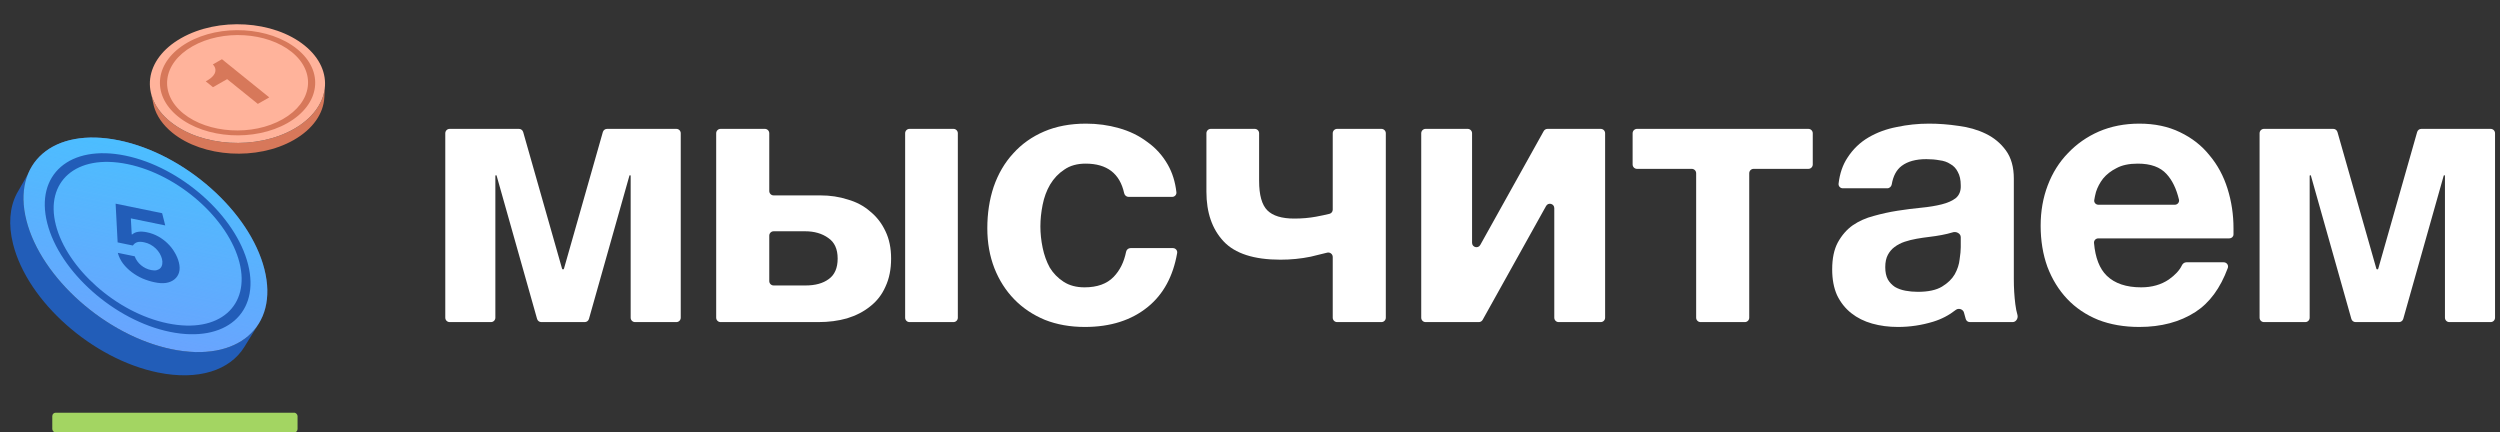
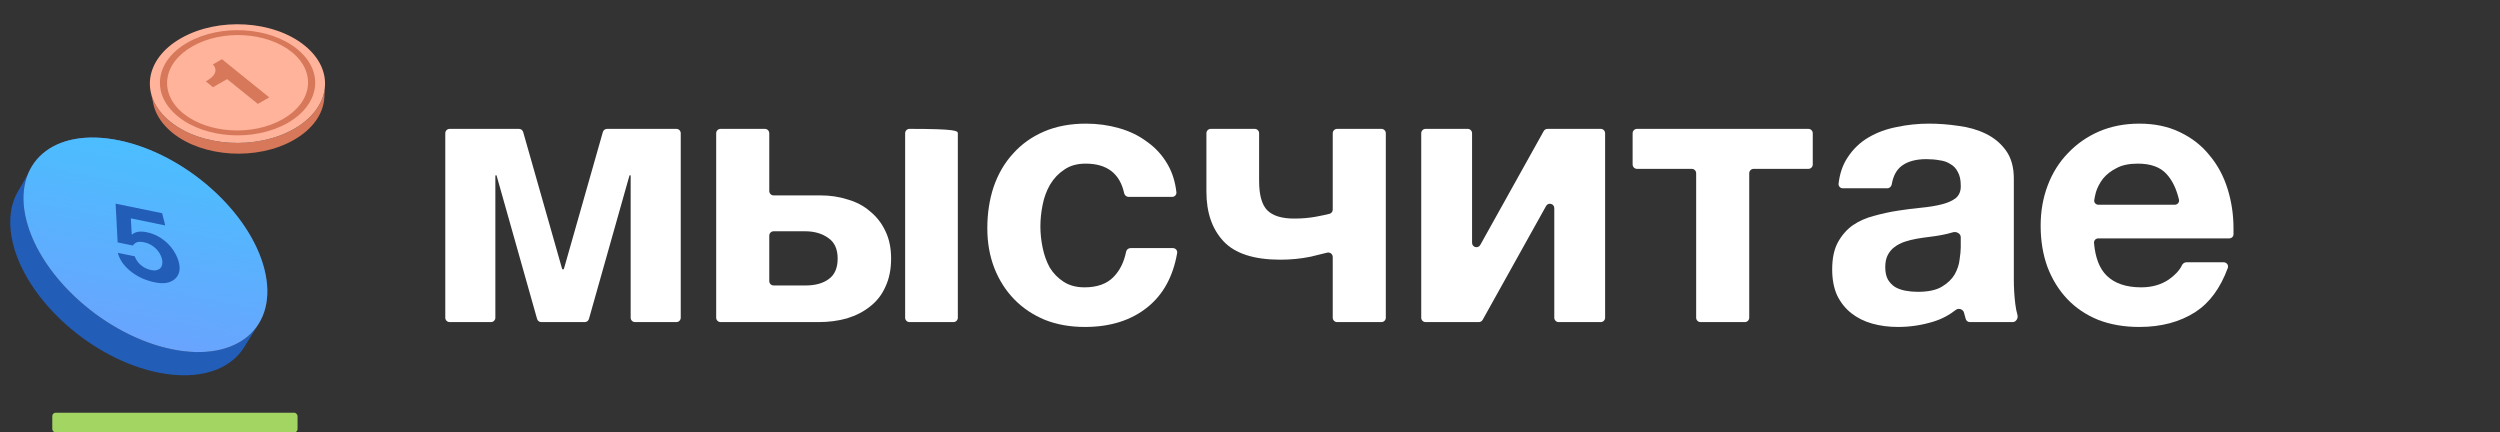
<svg xmlns="http://www.w3.org/2000/svg" width="370" height="64" viewBox="0 0 370 64" fill="none">
  <rect x="0" y="0" width="370" height="64" fill="#333333" stroke="none" />
  <path d="M65.902 19.721C65.902 19.363 66.193 19.073 66.551 19.073H76.808C77.097 19.073 77.352 19.265 77.431 19.544L83.185 39.764C83.203 39.827 83.261 39.871 83.326 39.871C83.392 39.871 83.449 39.827 83.467 39.764L89.221 19.544C89.301 19.265 89.555 19.073 89.845 19.073H100.102C100.46 19.073 100.75 19.363 100.75 19.721V47.022C100.75 47.38 100.46 47.67 100.102 47.67H93.986C93.628 47.67 93.338 47.38 93.338 47.022V26.026C93.338 25.974 93.296 25.932 93.243 25.932C93.201 25.932 93.164 25.96 93.153 26.001L87.165 47.198C87.087 47.477 86.832 47.67 86.542 47.67H80.111C79.82 47.67 79.566 47.477 79.487 47.198L73.5 26.001C73.488 25.96 73.451 25.932 73.409 25.932C73.357 25.932 73.314 25.974 73.314 26.026V47.022C73.314 47.38 73.024 47.67 72.666 47.67H66.551C66.193 47.67 65.902 47.38 65.902 47.022V19.721Z" fill="white" />
-   <path d="M105.996 19.721C105.996 19.363 106.286 19.073 106.644 19.073H113.202C113.56 19.073 113.851 19.363 113.851 19.721V28.27C113.851 28.628 114.141 28.919 114.499 28.919H121.429C122.867 28.919 124.213 29.122 125.467 29.527C126.757 29.896 127.863 30.486 128.785 31.297C129.744 32.072 130.5 33.049 131.053 34.229C131.606 35.372 131.883 36.718 131.883 38.267C131.883 39.852 131.606 41.235 131.053 42.415C130.537 43.595 129.781 44.572 128.785 45.347C127.827 46.121 126.683 46.711 125.356 47.117C124.065 47.486 122.646 47.67 121.097 47.67H106.644C106.286 47.67 105.996 47.38 105.996 47.022V19.721ZM119.216 42.249C120.654 42.249 121.797 41.936 122.646 41.309C123.531 40.682 123.973 39.668 123.973 38.267C123.973 36.865 123.512 35.851 122.59 35.224C121.668 34.561 120.525 34.229 119.161 34.229H114.499C114.141 34.229 113.851 34.519 113.851 34.877V41.601C113.851 41.959 114.141 42.249 114.499 42.249H119.216ZM133.961 19.721C133.961 19.363 134.251 19.073 134.609 19.073H141.112C141.47 19.073 141.76 19.363 141.76 19.721V47.022C141.76 47.38 141.47 47.67 141.112 47.67H134.609C134.251 47.67 133.961 47.38 133.961 47.022V19.721Z" fill="white" />
+   <path d="M105.996 19.721C105.996 19.363 106.286 19.073 106.644 19.073H113.202C113.56 19.073 113.851 19.363 113.851 19.721V28.27C113.851 28.628 114.141 28.919 114.499 28.919H121.429C122.867 28.919 124.213 29.122 125.467 29.527C126.757 29.896 127.863 30.486 128.785 31.297C129.744 32.072 130.5 33.049 131.053 34.229C131.606 35.372 131.883 36.718 131.883 38.267C131.883 39.852 131.606 41.235 131.053 42.415C130.537 43.595 129.781 44.572 128.785 45.347C127.827 46.121 126.683 46.711 125.356 47.117C124.065 47.486 122.646 47.67 121.097 47.67H106.644C106.286 47.67 105.996 47.38 105.996 47.022V19.721ZM119.216 42.249C120.654 42.249 121.797 41.936 122.646 41.309C123.531 40.682 123.973 39.668 123.973 38.267C123.973 36.865 123.512 35.851 122.59 35.224C121.668 34.561 120.525 34.229 119.161 34.229H114.499C114.141 34.229 113.851 34.519 113.851 34.877V41.601C113.851 41.959 114.141 42.249 114.499 42.249H119.216ZM133.961 19.721C133.961 19.363 134.251 19.073 134.609 19.073C141.47 19.073 141.76 19.363 141.76 19.721V47.022C141.76 47.38 141.47 47.67 141.112 47.67H134.609C134.251 47.67 133.961 47.38 133.961 47.022V19.721Z" fill="white" />
  <path d="M160.56 48.389C158.384 48.389 156.411 48.039 154.641 47.338C152.871 46.601 151.359 45.587 150.106 44.296C148.852 43.005 147.875 41.475 147.174 39.705C146.473 37.898 146.123 35.925 146.123 33.786C146.123 31.574 146.437 29.527 147.063 27.646C147.727 25.729 148.686 24.088 149.94 22.724C151.194 21.322 152.724 20.235 154.531 19.46C156.338 18.686 158.403 18.299 160.726 18.299C162.422 18.299 164.045 18.52 165.594 18.962C167.179 19.405 168.58 20.087 169.797 21.009C171.051 21.894 172.065 23.019 172.84 24.383C173.514 25.572 173.937 26.929 174.108 28.453C174.15 28.825 173.852 29.14 173.478 29.14H167.033C166.714 29.14 166.445 28.907 166.376 28.595C165.737 25.676 163.835 24.217 160.671 24.217C159.417 24.217 158.366 24.512 157.518 25.102C156.67 25.655 155.969 26.393 155.416 27.315C154.9 28.2 154.531 29.195 154.31 30.302C154.088 31.408 153.978 32.477 153.978 33.51C153.978 34.542 154.088 35.593 154.31 36.663C154.531 37.732 154.881 38.709 155.36 39.594C155.877 40.442 156.559 41.143 157.407 41.696C158.255 42.249 159.288 42.526 160.505 42.526C162.385 42.526 163.823 42.01 164.819 40.977C165.742 40.021 166.355 38.786 166.66 37.27C166.723 36.955 166.994 36.718 167.316 36.718H173.591C173.983 36.718 174.287 37.065 174.219 37.452C173.62 40.891 172.183 43.541 169.908 45.402C167.474 47.394 164.358 48.389 160.56 48.389Z" fill="white" />
  <path d="M197.245 38.032C197.245 37.597 196.826 37.284 196.407 37.396C195.756 37.569 194.948 37.767 193.982 37.99C192.543 38.285 191.05 38.433 189.501 38.433C185.592 38.433 182.79 37.529 181.093 35.722C179.397 33.915 178.549 31.463 178.549 28.366V19.721C178.549 19.363 178.839 19.073 179.197 19.073H185.7C186.058 19.073 186.348 19.363 186.348 19.721V26.762C186.348 28.863 186.754 30.32 187.565 31.131C188.376 31.943 189.704 32.348 191.548 32.348C192.691 32.348 193.76 32.256 194.756 32.072C195.526 31.929 196.197 31.786 196.769 31.644C197.051 31.573 197.245 31.317 197.245 31.026V19.721C197.245 19.363 197.535 19.073 197.893 19.073H204.451C204.809 19.073 205.1 19.363 205.1 19.721V47.022C205.1 47.38 204.809 47.67 204.451 47.67H197.893C197.535 47.67 197.245 47.38 197.245 47.022V38.032Z" fill="white" />
  <path d="M210.342 19.721C210.342 19.363 210.632 19.073 210.99 19.073H217.217C217.575 19.073 217.865 19.363 217.865 19.721V35.937C217.865 36.606 218.754 36.837 219.079 36.253L228.466 19.406C228.58 19.2 228.797 19.073 229.032 19.073H236.908C237.266 19.073 237.557 19.363 237.557 19.721V47.022C237.557 47.38 237.266 47.67 236.908 47.67H230.682C230.324 47.67 230.034 47.38 230.034 47.022V30.806C230.034 30.137 229.145 29.906 228.819 30.49L219.433 47.337C219.319 47.543 219.102 47.67 218.867 47.67H210.99C210.632 47.67 210.342 47.38 210.342 47.022V19.721Z" fill="white" />
  <path d="M251.031 25.64C251.031 25.282 250.741 24.991 250.383 24.991H242.276C241.918 24.991 241.628 24.701 241.628 24.343V19.721C241.628 19.363 241.918 19.073 242.276 19.073H267.641C267.999 19.073 268.289 19.363 268.289 19.721V24.343C268.289 24.701 267.999 24.991 267.641 24.991H259.534C259.176 24.991 258.886 25.282 258.886 25.64V47.022C258.886 47.38 258.596 47.67 258.238 47.67H251.68C251.322 47.67 251.031 47.38 251.031 47.022V25.64Z" fill="white" />
  <path d="M280.898 48.389C279.534 48.389 278.262 48.223 277.082 47.891C275.902 47.559 274.869 47.043 273.984 46.343C273.099 45.642 272.398 44.757 271.882 43.688C271.403 42.618 271.163 41.346 271.163 39.871C271.163 38.248 271.44 36.921 271.993 35.888C272.583 34.819 273.32 33.971 274.205 33.344C275.127 32.717 276.16 32.256 277.303 31.961C278.483 31.629 279.663 31.371 280.843 31.187C282.023 31.002 283.185 30.855 284.328 30.744C285.471 30.634 286.485 30.468 287.37 30.246C288.255 30.025 288.956 29.712 289.472 29.306C289.988 28.863 290.228 28.236 290.191 27.425C290.191 26.614 290.043 25.95 289.748 25.434C289.49 24.918 289.122 24.53 288.642 24.272C288.2 23.977 287.665 23.793 287.038 23.719C286.448 23.609 285.803 23.553 285.102 23.553C283.553 23.553 282.336 23.885 281.451 24.549C280.682 25.126 280.191 26.038 279.979 27.283C279.923 27.613 279.647 27.868 279.313 27.868H272.737C272.364 27.868 272.065 27.552 272.109 27.181C272.284 25.675 272.725 24.392 273.431 23.332C274.242 22.078 275.275 21.083 276.528 20.345C277.782 19.608 279.184 19.091 280.732 18.796C282.281 18.465 283.867 18.299 285.489 18.299C286.927 18.299 288.384 18.409 289.859 18.63C291.334 18.815 292.68 19.202 293.897 19.792C295.114 20.382 296.11 21.212 296.884 22.281C297.658 23.351 298.046 24.733 298.046 26.43V41.309C298.046 42.6 298.119 43.835 298.267 45.015C298.342 45.621 298.447 46.148 298.581 46.599C298.726 47.087 298.381 47.67 297.872 47.67H291.543C291.264 47.67 291.015 47.492 290.934 47.225C290.844 46.931 290.762 46.637 290.689 46.343C290.604 45.791 289.896 45.521 289.457 45.867C288.455 46.655 287.335 47.238 286.098 47.615C284.401 48.131 282.668 48.389 280.898 48.389ZM283.83 43.19C285.379 43.19 286.577 42.931 287.425 42.415C288.273 41.899 288.9 41.291 289.306 40.59C289.712 39.852 289.951 39.115 290.025 38.377C290.136 37.64 290.191 37.05 290.191 36.607V35.097C290.191 34.546 289.488 34.197 288.974 34.395C288.495 34.542 287.96 34.671 287.37 34.782C286.78 34.893 286.172 34.985 285.545 35.059C284.918 35.132 284.291 35.224 283.664 35.335C283.037 35.446 282.447 35.593 281.894 35.778C281.341 35.962 280.843 36.22 280.4 36.552C279.995 36.847 279.663 37.234 279.405 37.714C279.147 38.193 279.018 38.801 279.018 39.539C279.018 40.276 279.147 40.885 279.405 41.364C279.663 41.807 280.013 42.176 280.456 42.471C280.898 42.729 281.415 42.913 282.005 43.024C282.595 43.134 283.203 43.19 283.83 43.19Z" fill="white" />
  <path d="M316.619 48.389C314.369 48.389 312.341 48.039 310.534 47.338C308.727 46.601 307.197 45.568 305.943 44.241C304.689 42.913 303.712 41.327 303.012 39.484C302.348 37.64 302.016 35.612 302.016 33.399C302.016 31.26 302.366 29.269 303.067 27.425C303.768 25.581 304.763 23.996 306.054 22.668C307.345 21.304 308.875 20.235 310.645 19.46C312.452 18.686 314.443 18.299 316.619 18.299C318.905 18.299 320.915 18.723 322.648 19.571C324.418 20.419 325.875 21.562 327.018 23C328.198 24.401 329.083 26.042 329.673 27.923C330.263 29.804 330.558 31.758 330.558 33.786C330.558 34.044 330.558 34.303 330.558 34.561C330.558 34.613 330.557 34.666 330.555 34.72C330.543 35.043 330.263 35.28 329.94 35.28H310.548C310.178 35.28 309.882 35.588 309.914 35.956C310.103 38.153 310.734 39.772 311.806 40.811C312.987 41.954 314.683 42.526 316.895 42.526C318.481 42.526 319.845 42.139 320.989 41.364C321.935 40.693 322.578 39.996 322.918 39.274C323.041 39.013 323.289 38.82 323.577 38.82H329.115C329.554 38.82 329.866 39.249 329.714 39.662C328.61 42.654 327.01 44.825 324.916 46.177C322.63 47.652 319.864 48.389 316.619 48.389ZM321.869 30.302C322.274 30.302 322.581 29.933 322.487 29.539C322.099 27.92 321.489 26.662 320.657 25.766C319.735 24.733 318.315 24.217 316.398 24.217C315.107 24.217 314.056 24.438 313.245 24.881C312.433 25.287 311.77 25.803 311.253 26.43C310.774 27.056 310.424 27.72 310.202 28.421C310.091 28.846 310.006 29.243 309.948 29.613C309.891 29.984 310.188 30.302 310.563 30.302H321.869Z" fill="white" />
-   <path d="M334.418 19.721C334.418 19.363 334.708 19.073 335.066 19.073H345.323C345.612 19.073 345.867 19.265 345.946 19.544L351.701 39.764C351.718 39.827 351.776 39.871 351.841 39.871C351.907 39.871 351.964 39.827 351.982 39.764L357.737 19.544C357.816 19.265 358.07 19.073 358.36 19.073H368.617C368.975 19.073 369.265 19.363 369.265 19.721V47.022C369.265 47.38 368.975 47.67 368.617 47.67H362.501C362.143 47.67 361.853 47.38 361.853 47.022V26.026C361.853 25.974 361.811 25.932 361.759 25.932C361.717 25.932 361.679 25.96 361.668 26.001L355.681 47.198C355.602 47.477 355.347 47.67 355.057 47.67H348.626C348.336 47.67 348.081 47.477 348.002 47.198L342.015 26.001C342.004 25.96 341.966 25.932 341.924 25.932C341.872 25.932 341.83 25.974 341.83 26.026V47.022C341.83 47.38 341.54 47.67 341.182 47.67H335.066C334.708 47.67 334.418 47.38 334.418 47.022V19.721Z" fill="white" />
  <rect x="7.738" y="61.081" width="36.3" height="2.919" rx="0.5" fill="#A3D562" />
  <path fill-rule="evenodd" clip-rule="evenodd" d="M4.17 25.695L2.472 28.67C1.441 30.669 1.2 33.217 1.942 36.149C4.092 44.644 13.682 53.141 23.361 55.127C29.393 56.366 34.037 54.783 36.159 51.357L38.154 48.124C35.961 51.412 31.367 52.908 25.437 51.691C15.71 49.694 6.074 41.156 3.913 32.62C3.238 29.955 3.372 27.606 4.17 25.695Z" fill="#225DB8" />
  <path d="M39.135 39.849C41.296 48.385 35.163 53.687 25.436 51.691C15.71 49.694 6.074 41.156 3.913 32.619C1.752 24.083 7.885 18.781 17.611 20.777C27.337 22.773 36.974 31.312 39.135 39.849Z" fill="#69A4FE" />
  <path opacity="0.6" d="M39.135 39.849C41.296 48.385 35.163 53.687 25.436 51.691C15.71 49.694 6.074 41.156 3.913 32.619C1.752 24.083 7.885 18.781 17.611 20.777C27.337 22.773 36.974 31.312 39.135 39.849Z" fill="url(#paint0_linear_208_252)" />
-   <path fill-rule="evenodd" clip-rule="evenodd" d="M24.835 47.859C32.489 49.43 37.055 45.234 35.442 38.863C33.829 32.491 26.522 25.858 18.868 24.288C11.215 22.717 6.648 26.913 8.261 33.284C9.874 39.656 17.182 46.289 24.835 47.859ZM25.153 49.116C33.361 50.801 38.536 46.327 36.712 39.123C34.889 31.92 26.757 24.715 18.55 23.031C10.343 21.346 5.168 25.82 6.991 33.023C8.815 40.227 16.946 47.432 25.153 49.116Z" fill="#225DB8" />
  <path d="M24.455 33.365L23.997 31.556L17.111 30.143L17.41 35.875L19.665 36.338C19.836 36.09 20.045 35.928 20.293 35.852C20.538 35.765 20.884 35.768 21.33 35.859C21.67 35.929 21.983 36.042 22.267 36.198C22.552 36.354 22.811 36.544 23.046 36.768C23.281 36.992 23.477 37.238 23.633 37.504C23.79 37.771 23.903 38.043 23.973 38.321C24.041 38.589 24.055 38.841 24.015 39.077C23.983 39.305 23.898 39.498 23.76 39.655C23.631 39.804 23.447 39.913 23.208 39.981C22.979 40.042 22.7 40.038 22.371 39.971C21.807 39.855 21.307 39.616 20.87 39.252C20.43 38.879 20.119 38.439 19.935 37.932L17.434 37.419C17.589 37.988 17.845 38.514 18.201 38.998C18.566 39.473 18.997 39.898 19.492 40.274C19.988 40.649 20.524 40.964 21.101 41.219C21.686 41.467 22.279 41.652 22.877 41.775C23.502 41.913 24.067 41.945 24.572 41.873C25.074 41.791 25.486 41.616 25.809 41.35C26.143 41.087 26.373 40.743 26.5 40.32C26.623 39.886 26.615 39.391 26.474 38.835C26.346 38.33 26.138 37.838 25.85 37.358C25.571 36.871 25.225 36.429 24.813 36.032C24.413 35.637 23.953 35.294 23.433 35.001C22.914 34.709 22.349 34.501 21.739 34.375C21.246 34.274 20.823 34.251 20.469 34.305C20.113 34.349 19.802 34.486 19.538 34.715L19.494 34.676L19.366 32.32L24.455 33.365Z" fill="#225DB8" />
  <path fill-rule="evenodd" clip-rule="evenodd" d="M22.361 13.845L22.77 15.706C23.158 17.118 24.072 18.485 25.533 19.664C30.051 23.312 38.078 23.788 43.462 20.728C46.337 19.094 47.877 16.783 48.001 14.428L48.075 12.997C47.834 15.286 46.276 17.509 43.476 19.101C37.991 22.218 29.814 21.733 25.212 18.017C23.676 16.777 22.733 15.334 22.361 13.845Z" fill="#D7785A" />
  <path d="M45.075 6.728C49.677 10.444 48.962 15.983 43.476 19.101C37.991 22.218 29.814 21.733 25.212 18.017C20.61 14.301 21.326 8.761 26.811 5.644C32.296 2.527 40.473 3.012 45.075 6.728Z" fill="#FFB39B" />
  <path fill-rule="evenodd" clip-rule="evenodd" d="M41.84 17.643C46.314 15.1 46.821 10.639 43.174 7.695C39.527 4.75 32.955 4.313 28.481 6.856C24.006 9.399 23.5 13.859 27.146 16.804C30.793 19.748 37.365 20.186 41.84 17.643ZM42.546 18.213C47.407 15.45 48.042 10.54 43.963 7.247C39.884 3.953 32.636 3.523 27.774 6.286C22.913 9.049 22.278 13.958 26.357 17.252C30.436 20.546 37.684 20.976 42.546 18.213Z" fill="#D7785A" />
  <path d="M39.85 14.415L32.85 8.764L31.504 9.529C31.723 9.771 31.847 10.008 31.876 10.239C31.905 10.47 31.865 10.695 31.756 10.913C31.648 11.121 31.478 11.323 31.247 11.518C31.017 11.704 30.751 11.878 30.45 12.04L31.52 12.904L33.618 11.712L38.158 15.377L39.85 14.415Z" fill="#D7785A" />
  <defs>
    <linearGradient id="paint0_linear_208_252" x1="17.611" y1="20.777" x2="11.839" y2="48.9" gradientUnits="userSpaceOnUse">
      <stop stop-color="#38CFFF" />
      <stop offset="1" stop-color="#38CFFF" stop-opacity="0" />
    </linearGradient>
  </defs>
</svg>